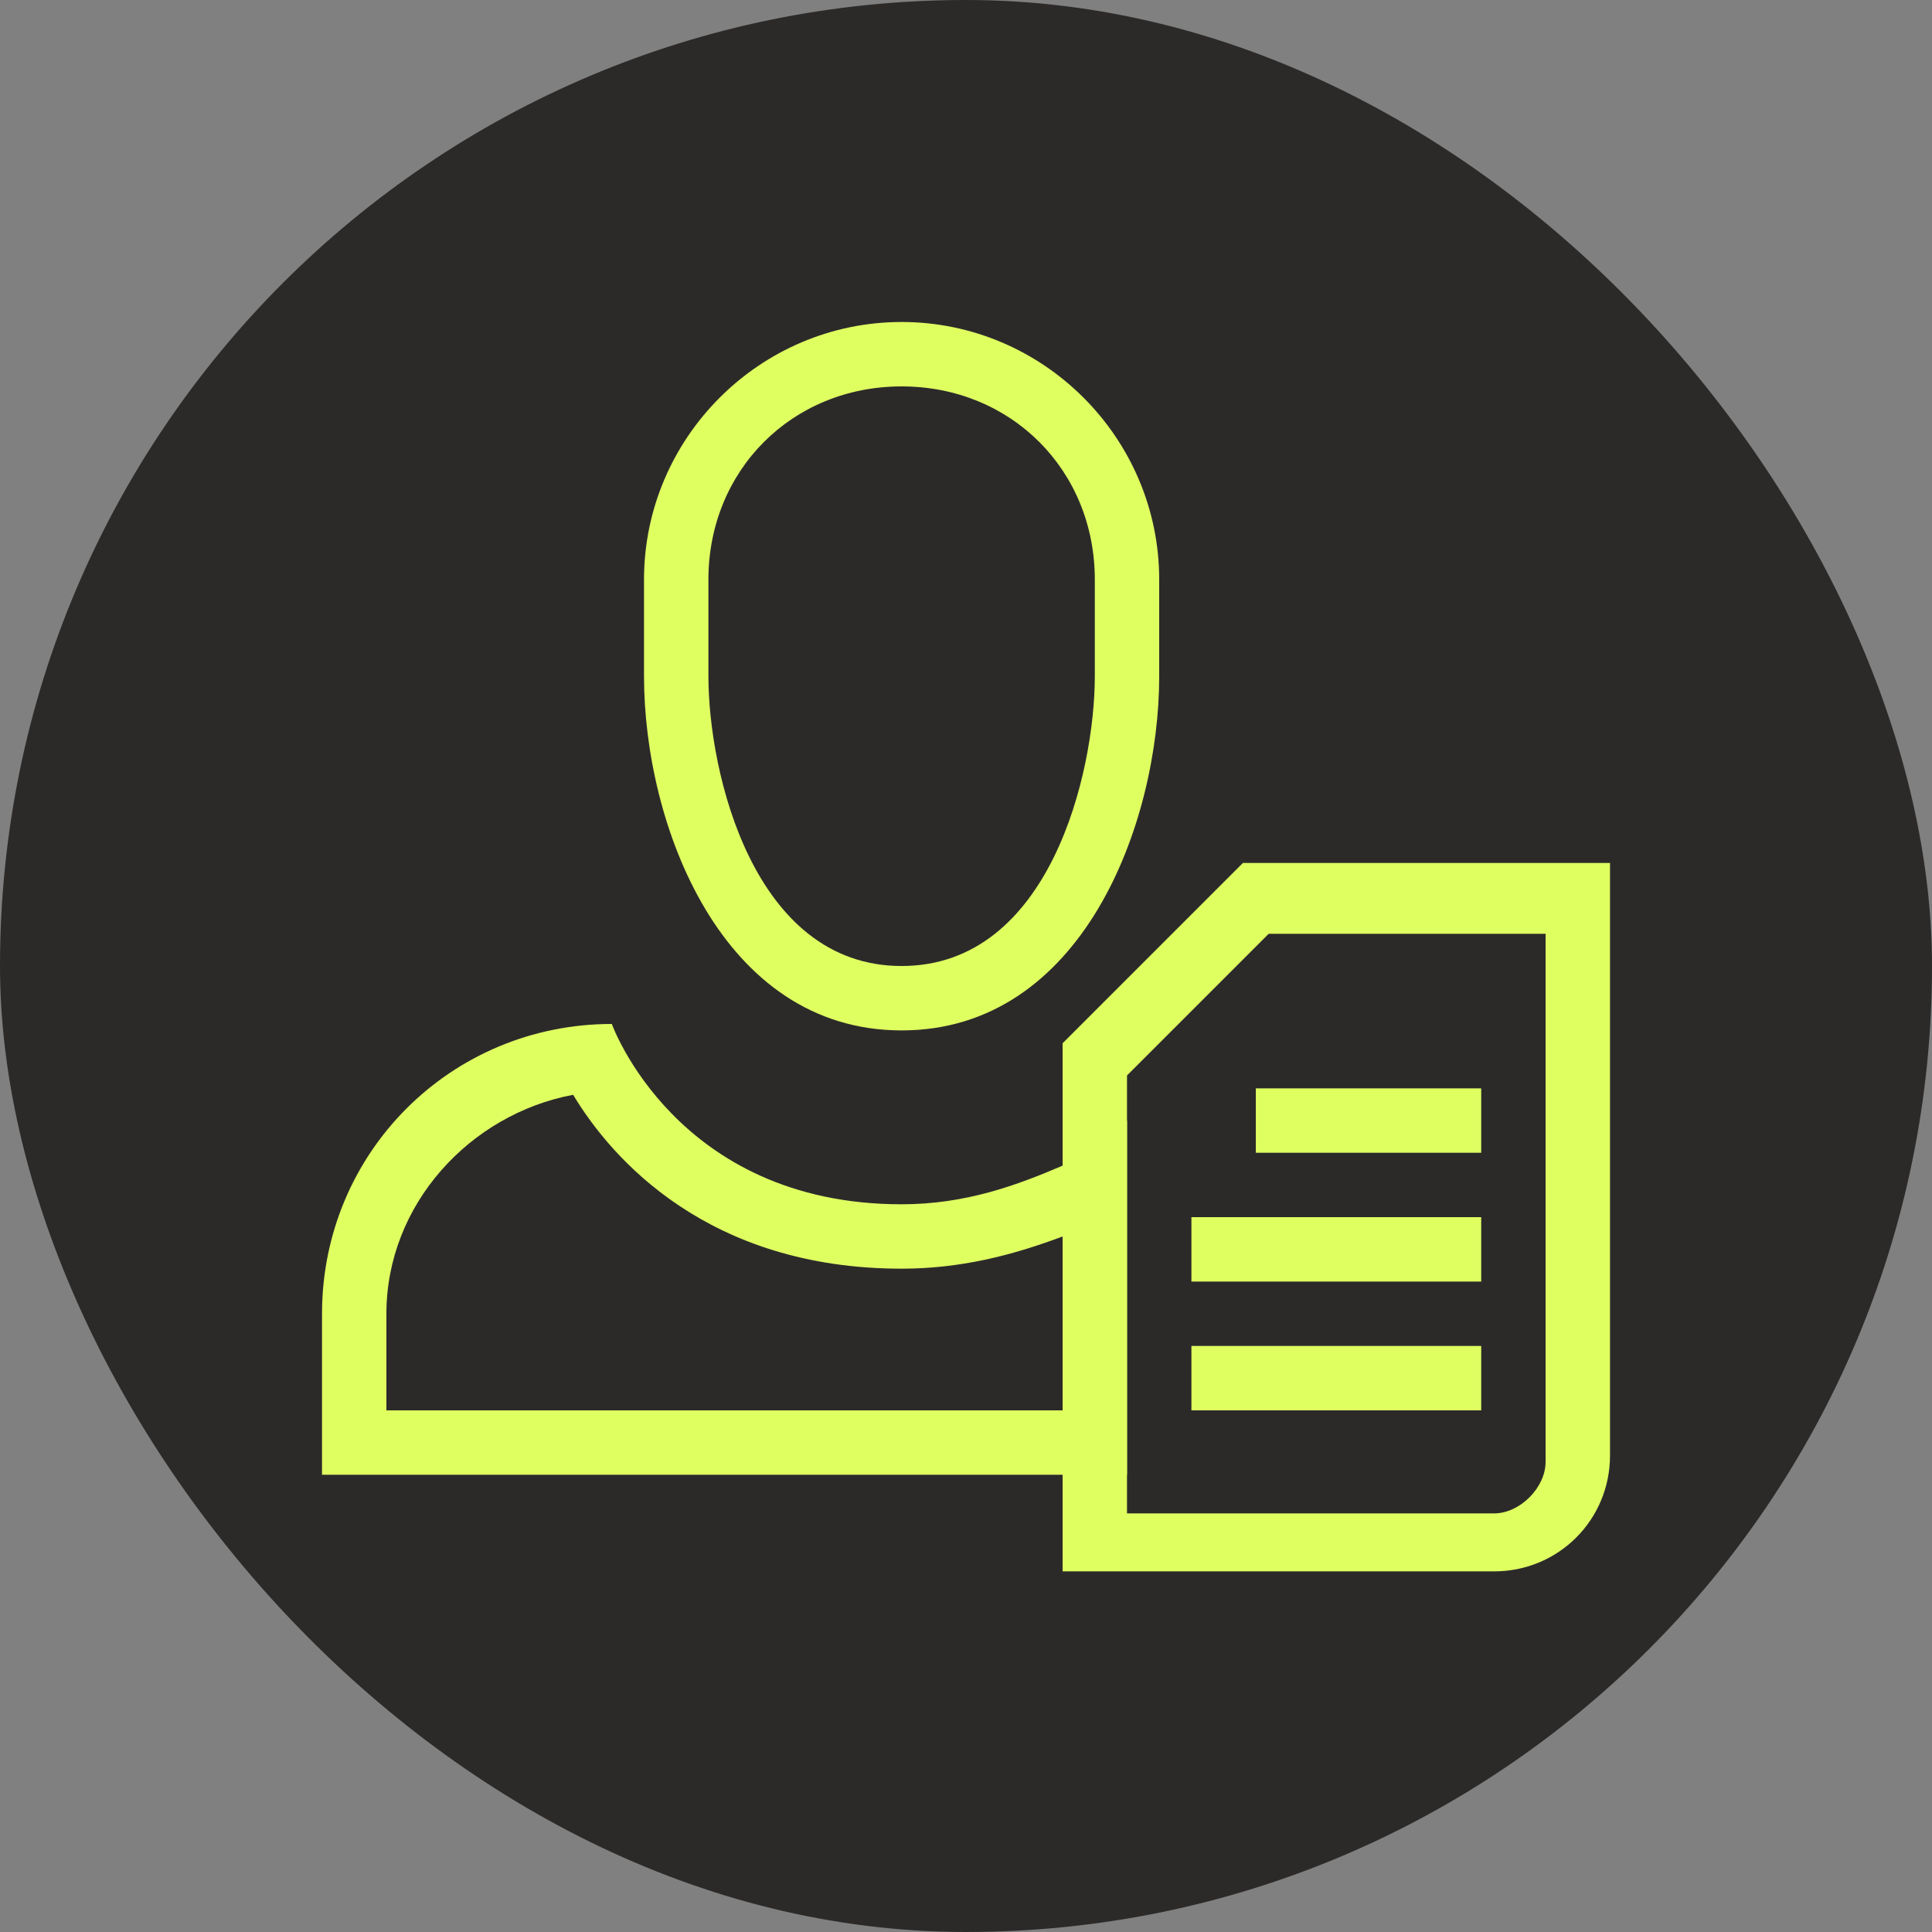
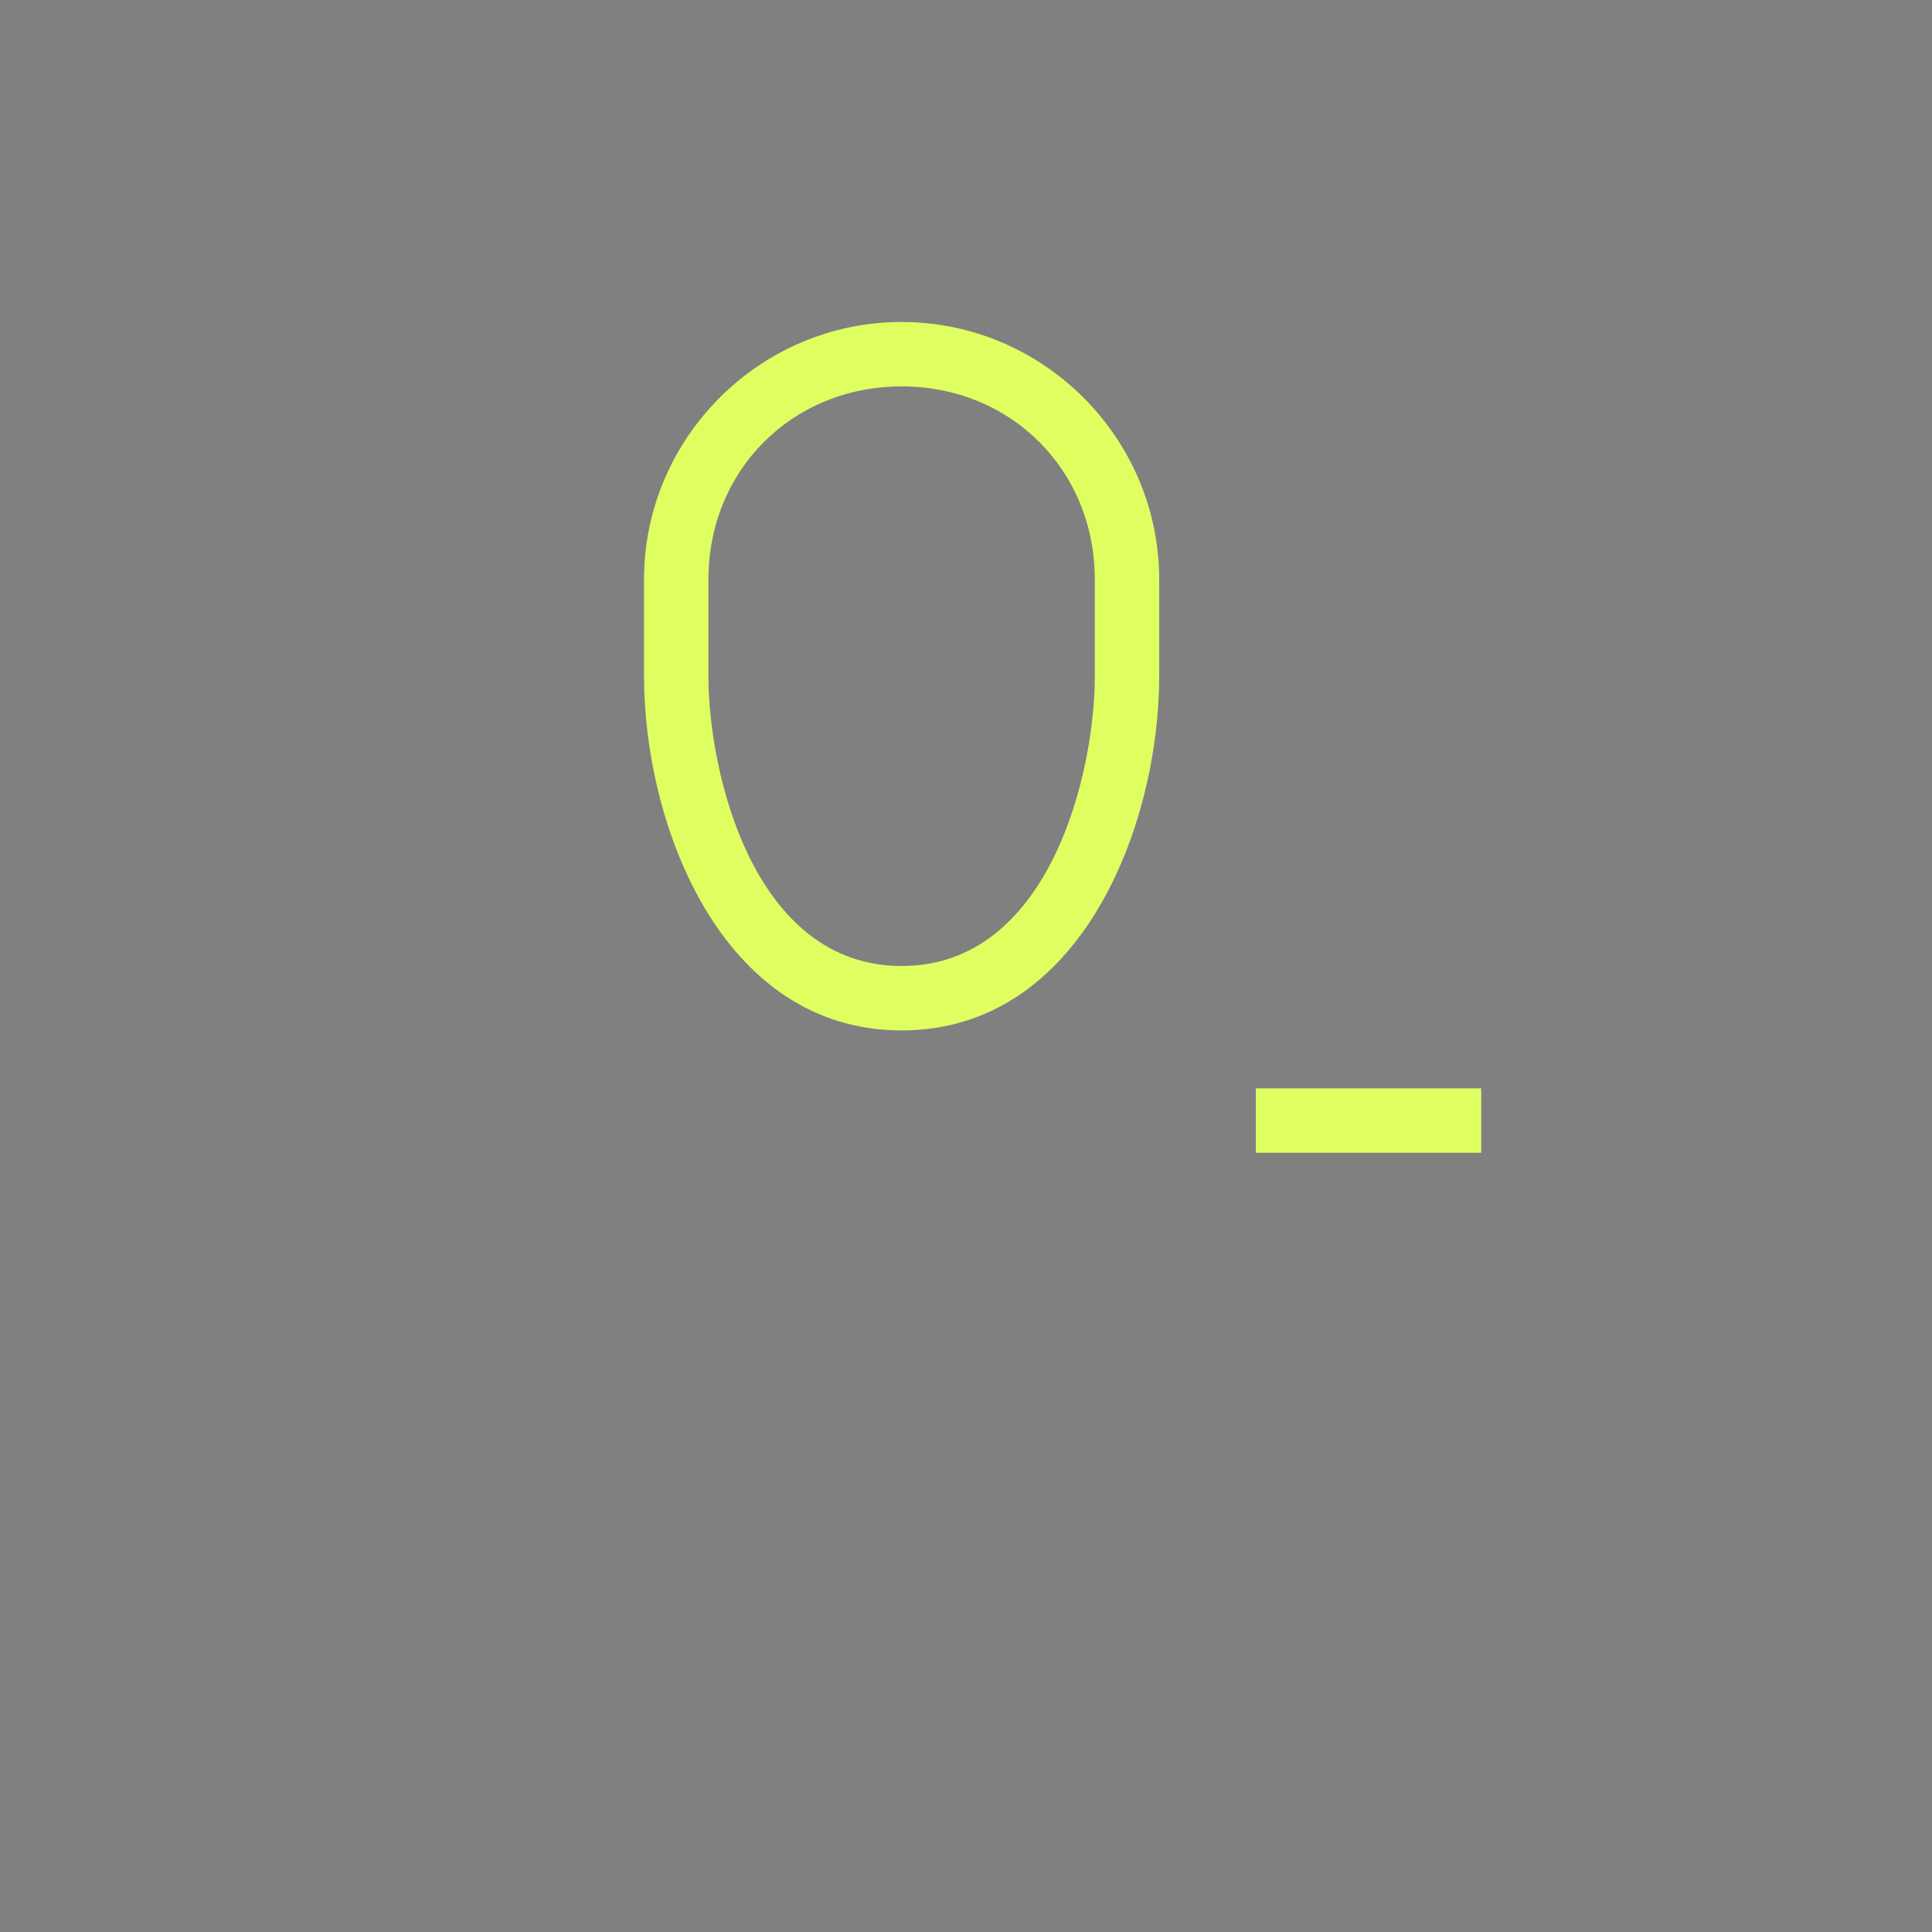
<svg xmlns="http://www.w3.org/2000/svg" width="80" height="80" viewBox="0 0 80 80" fill="none">
  <rect x="0" y="0" width="80" height="80" fill="#808080" stroke="none" />
-   <rect width="80" height="80" rx="40" fill="#2C2A29" />
  <path fill-rule="evenodd" clip-rule="evenodd" d="M29.334 24C29.334 19.467 32.8 16 37.334 16C41.867 16 45.334 19.467 45.334 24V28C45.334 32 43.467 40 37.334 40C31.2 40 29.334 32 29.334 28V24ZM26.667 28C26.667 34.133 29.867 42.667 37.334 42.667C44.8 42.667 48 34.133 48 28V24C48 18.133 43.2 13.333 37.334 13.333C31.467 13.333 26.667 18.133 26.667 24V28Z" fill="#DFFF61" />
-   <path d="M23.733 45.333C25.334 48 29.334 52.533 37.334 52.533C39.733 52.533 41.867 52 44 51.2V58.4H16V54.4C16 49.867 19.467 46.133 23.733 45.333ZM25.334 42.4C18.667 42.4 13.334 47.733 13.334 54.4V61.067H46.667V46.4C45.867 46.933 45.067 47.733 44 48.267C42.133 49.067 40 49.867 37.334 49.867C28 49.867 25.334 42.4 25.334 42.4Z" fill="#DFFF61" />
-   <path d="M51.467 35.733L44 43.2V65.067H61.867C64.534 65.067 66.667 62.933 66.667 60.267V35.733H51.467ZM64 60.533C64 61.6 62.934 62.667 61.867 62.667H46.667V44.533L52.533 38.667H64V60.533Z" fill="#DFFF61" />
-   <path d="M61.334 55.733H49.334V58.4H61.334V55.733Z" fill="#DFFF61" />
-   <path d="M61.334 50.4H49.334V53.067H61.334V50.4Z" fill="#DFFF61" />
  <path d="M61.334 45.067H52V47.733H61.334V45.067Z" fill="#DFFF61" />
</svg>